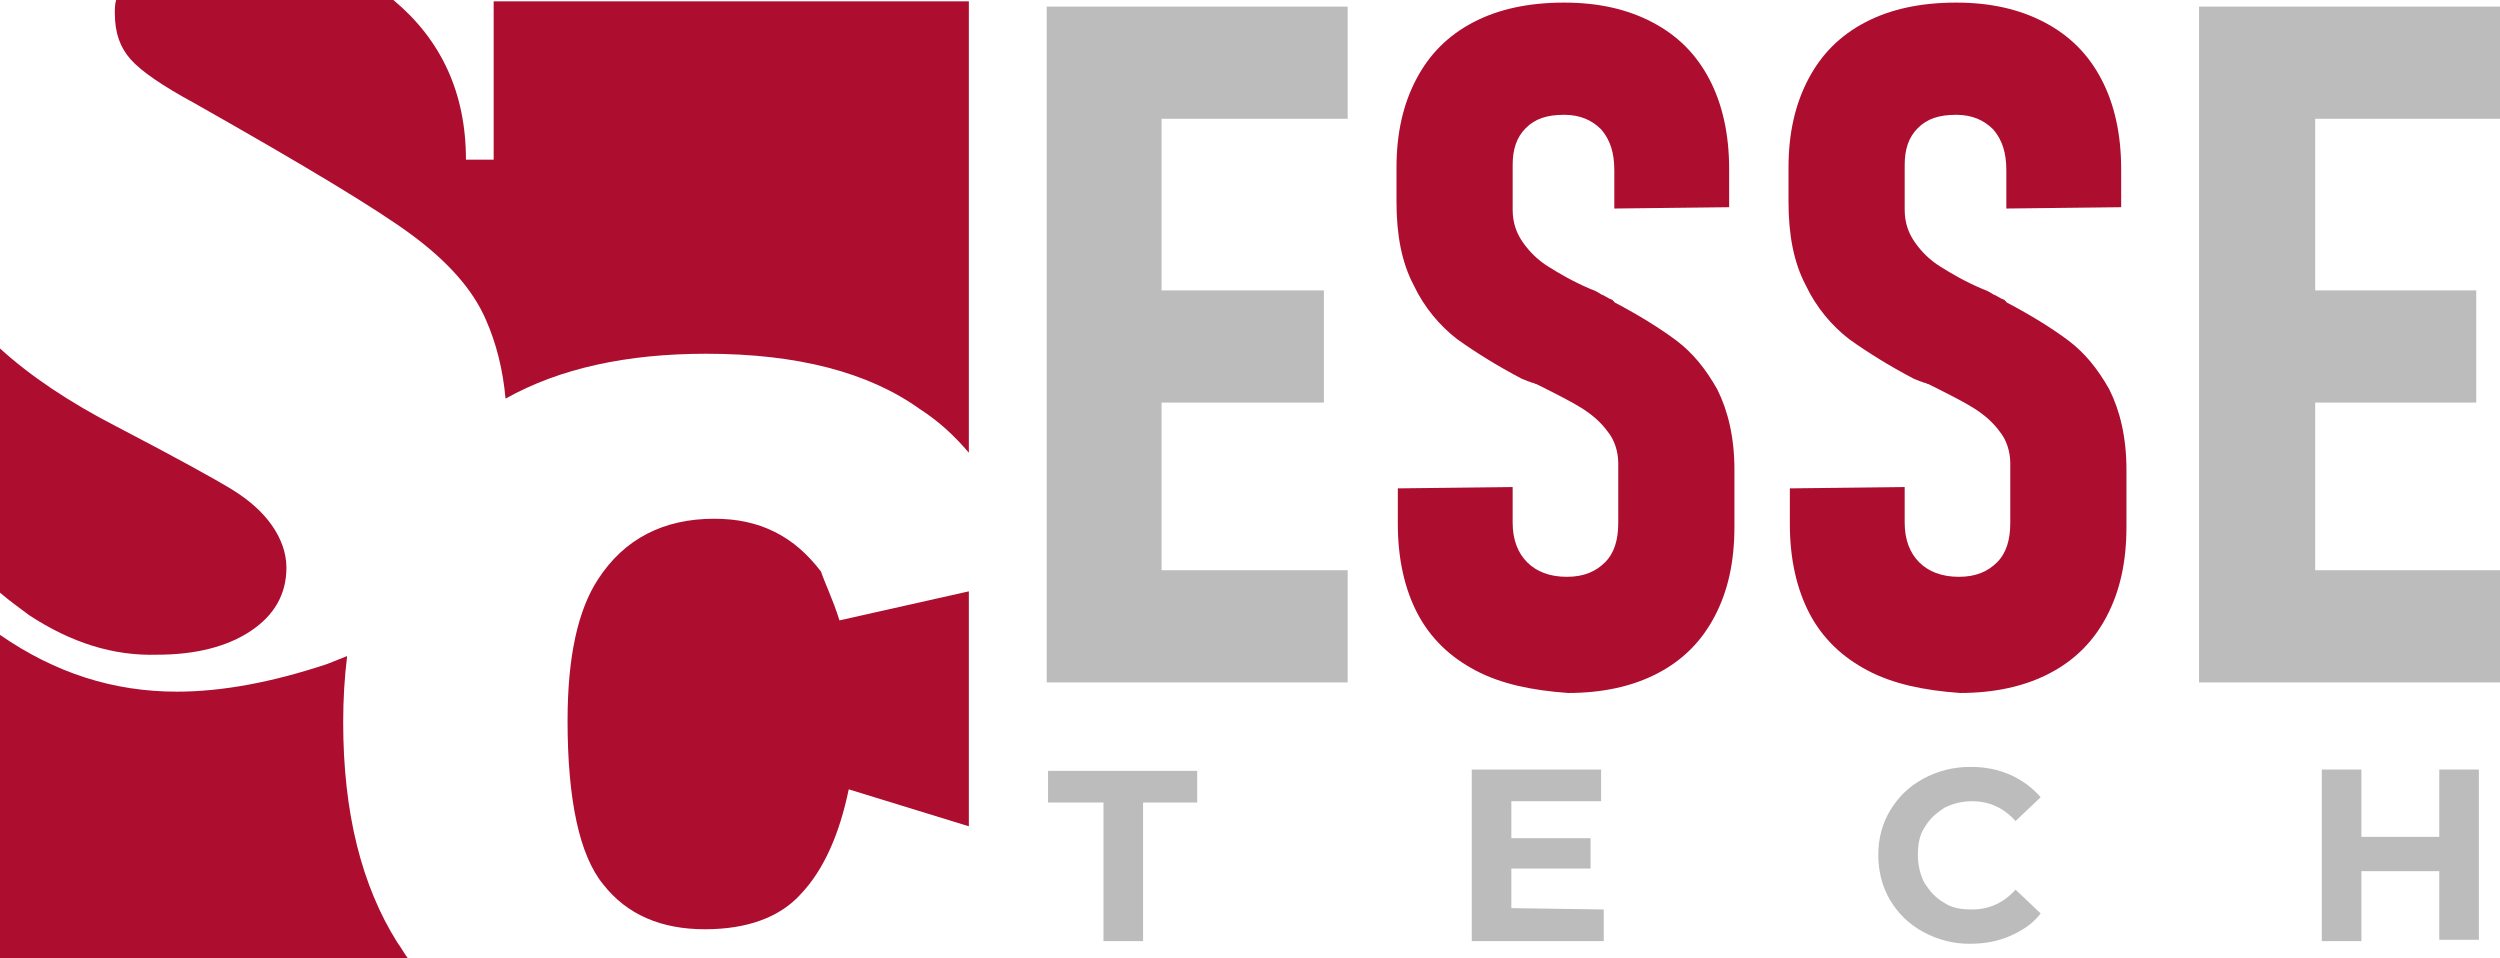
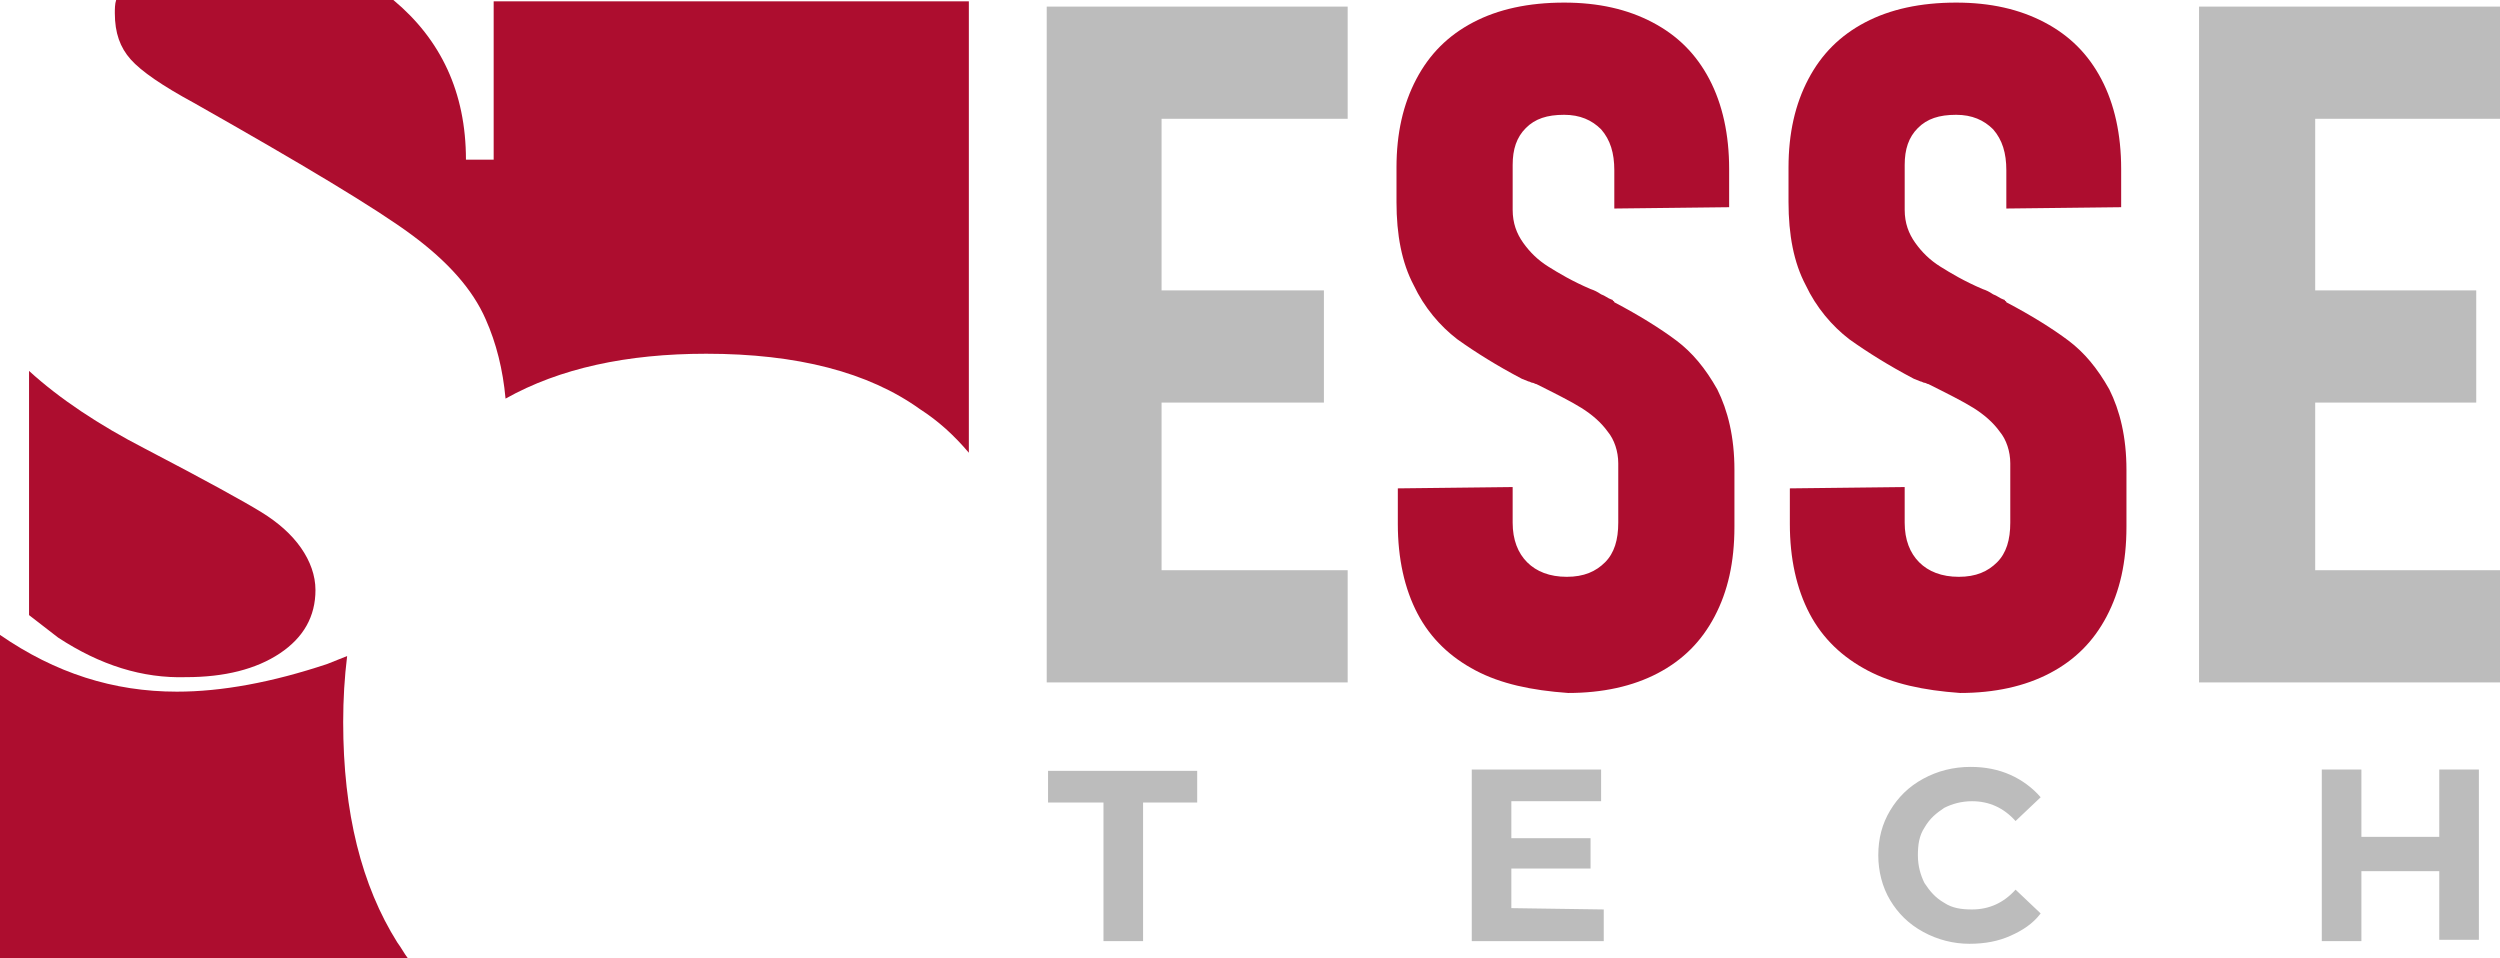
<svg xmlns="http://www.w3.org/2000/svg" id="Layer_1" width="227.269" height="87.116" version="1.1" viewBox="0 0 227.269 87.116">
-   <path d="M2.64,55.917c-.96-.72-1.8-1.32-2.64-2.04v-22.199c2.76,2.52,6.36,4.92,10.559,7.08,5.52,2.88,9,4.8,10.559,5.76s2.76,2.04,3.6,3.24,1.32,2.52,1.32,3.84c0,2.4-1.08,4.32-3.24,5.76-2.16,1.44-5.04,2.16-8.52,2.16-3.96.12-7.8-1.08-11.639-3.6Z" style="fill: #ad0d2f;" />
+   <path d="M2.64,55.917v-22.199c2.76,2.52,6.36,4.92,10.559,7.08,5.52,2.88,9,4.8,10.559,5.76s2.76,2.04,3.6,3.24,1.32,2.52,1.32,3.84c0,2.4-1.08,4.32-3.24,5.76-2.16,1.44-5.04,2.16-8.52,2.16-3.96.12-7.8-1.08-11.639-3.6Z" style="fill: #ad0d2f;" />
  <path d="M36.118,85.676c.36.48.6.96.96,1.44H0v-29.399c5.04,3.48,10.319,5.16,16.079,5.16,4.08,0,8.64-.84,13.679-2.52.6-.24,1.2-.48,1.8-.72-.24,1.92-.36,3.96-.36,6,0,8.28,1.68,14.879,4.92,20.039Z" style="fill: #ad0d2f;" />
  <path d="M88.076.12v41.038c-1.32-1.56-2.76-2.88-4.44-3.96-4.68-3.36-11.159-5.04-19.439-5.04-7.2,0-13.319,1.32-18.239,4.08-.24-2.64-.84-5.04-1.8-7.2-1.2-2.76-3.48-5.28-6.72-7.68-3.24-2.4-9.84-6.36-19.799-11.999-2.88-1.56-4.8-2.88-5.76-3.96s-1.44-2.4-1.44-4.2c0-.36,0-.84.12-1.2h25.199c4.32,3.6,6.6,8.4,6.6,14.519h2.52V.12h43.198Z" style="fill: #ad0d2f;" />
-   <path d="M76.316,56.397l11.759-2.64v21.359l-10.919-3.36c-.84,4.08-2.28,7.32-4.32,9.48-1.92,2.16-4.92,3.24-8.76,3.24-3.96,0-7.08-1.32-9.24-4.08-2.16-2.64-3.24-7.68-3.24-14.879,0-5.88.96-10.079,2.76-12.839,2.4-3.72,6-5.52,10.559-5.52,2.04,0,3.84.36,5.52,1.2,1.68.84,3,2.04,4.2,3.6.36,1.08,1.08,2.52,1.68,4.44Z" style="fill: #ad0d2f;" />
  <g>
    <polygon points="122.514 10.799 122.514 .6 105.595 .6 99.835 .6 95.155 .6 95.155 62.037 99.835 62.037 105.595 62.037 122.514 62.037 122.514 51.837 105.595 51.837 105.595 36.598 120.354 36.598 120.354 26.399 105.595 26.399 105.595 10.799 122.514 10.799" style="fill: #bcbcbc;" />
    <path d="M134.153,60.957c-2.28-1.2-4.08-2.88-5.28-5.16-1.2-2.28-1.8-5.04-1.8-8.16v-3.24l10.439-.12v3.24c0,1.56.48,2.76,1.32,3.6s2.04,1.32,3.6,1.32,2.64-.48,3.48-1.32c.84-.84,1.2-2.04,1.2-3.6v-5.4c0-1.08-.36-2.16-.96-2.88-.6-.84-1.44-1.56-2.4-2.16-.96-.6-2.4-1.32-4.08-2.16-.12,0-.24-.12-.36-.12s-.24-.12-.36-.12l-.6-.24c-2.28-1.2-4.2-2.4-5.88-3.6-1.56-1.2-3-2.88-3.96-4.92-1.08-2.04-1.56-4.56-1.56-7.56v-3.12c0-3.12.6-5.76,1.8-8.04,1.2-2.28,2.88-3.96,5.16-5.16s5.04-1.8,8.28-1.8c3.12,0,5.76.6,8.04,1.8,2.28,1.2,3.96,2.88,5.16,5.16s1.8,5.04,1.8,8.16v3.48l-10.439.12v-3.48c0-1.56-.36-2.76-1.2-3.72-.84-.84-1.92-1.32-3.36-1.32-1.56,0-2.64.36-3.48,1.2-.84.84-1.2,1.92-1.2,3.36v4.08c0,1.2.36,2.16.96,3s1.32,1.56,2.28,2.16,2.16,1.32,3.84,2.04c.36.12.6.24.96.48.36.12.6.36.96.48,0,0,.12,0,.12.12,0,0,.12,0,.12.12,2.28,1.2,4.2,2.4,5.64,3.48,1.44,1.08,2.64,2.52,3.72,4.44.96,1.92,1.56,4.32,1.56,7.32v5.16c0,3.24-.6,5.88-1.8,8.16-1.2,2.28-2.88,3.96-5.16,5.16-2.28,1.2-5.04,1.8-8.16,1.8-3.36-.24-6.12-.84-8.4-2.04Z" style="fill: #ad0d2f;" />
    <path d="M169.791,60.957c-2.28-1.2-4.08-2.88-5.28-5.16-1.2-2.28-1.8-5.04-1.8-8.16v-3.24l10.439-.12v3.24c0,1.56.48,2.76,1.32,3.6.84.84,2.04,1.32,3.6,1.32s2.64-.48,3.48-1.32c.84-.84,1.2-2.04,1.2-3.6v-5.4c0-1.08-.36-2.16-.96-2.88-.6-.84-1.44-1.56-2.4-2.16s-2.4-1.32-4.08-2.16c-.12,0-.24-.12-.36-.12s-.24-.12-.36-.12l-.6-.24c-2.28-1.2-4.2-2.4-5.88-3.6-1.56-1.2-3-2.88-3.96-4.92-1.08-2.04-1.56-4.56-1.56-7.56v-3.12c0-3.12.6-5.76,1.8-8.04,1.2-2.28,2.88-3.96,5.16-5.16,2.28-1.2,5.04-1.8,8.28-1.8,3.12,0,5.76.6,8.04,1.8,2.28,1.2,3.96,2.88,5.16,5.16s1.8,5.04,1.8,8.16v3.48l-10.439.12v-3.48c0-1.56-.36-2.76-1.2-3.72-.84-.84-1.92-1.32-3.36-1.32-1.56,0-2.64.36-3.48,1.2s-1.2,1.92-1.2,3.36v4.08c0,1.2.36,2.16.96,3s1.32,1.56,2.28,2.16c.96.6,2.16,1.32,3.84,2.04.36.12.6.24.96.48.36.12.6.36.96.48,0,0,.12,0,.12.12,0,0,.12,0,.12.12,2.28,1.2,4.2,2.4,5.64,3.48,1.44,1.08,2.64,2.52,3.72,4.44.96,1.92,1.56,4.32,1.56,7.32v5.16c0,3.24-.6,5.88-1.8,8.16-1.2,2.28-2.88,3.96-5.16,5.16-2.28,1.2-5.04,1.8-8.16,1.8-3.36-.24-6.12-.84-8.4-2.04Z" style="fill: #ad0d2f;" />
    <polygon points="227.269 10.799 227.269 .6 210.469 .6 204.59 .6 199.91 .6 199.91 62.037 204.59 62.037 210.469 62.037 227.269 62.037 227.269 51.837 210.469 51.837 210.469 36.598 225.109 36.598 225.109 26.399 210.469 26.399 210.469 10.799 227.269 10.799" style="fill: #bcbcbc;" />
  </g>
  <g>
    <path d="M100.195,72.956h-4.92v-2.88h13.559v2.88h-4.92v12.599h-3.6v-12.599h-.12Z" style="fill: #bcbcbc;" />
    <path d="M145.793,82.676v2.88h-11.999v-15.599h11.759v2.88h-8.16v3.36h7.2v2.76h-7.2v3.6l8.4.12h0Z" style="fill: #bcbcbc;" />
    <path d="M174.831,84.716c-1.32-.72-2.28-1.68-3-2.88-.72-1.2-1.08-2.64-1.08-4.08,0-1.56.36-2.88,1.08-4.08.72-1.2,1.68-2.16,3-2.88,1.32-.72,2.76-1.08,4.32-1.08,1.32,0,2.52.24,3.6.72,1.08.48,2.04,1.2,2.76,2.04l-2.28,2.16c-1.08-1.2-2.4-1.8-3.96-1.8-.96,0-1.8.24-2.52.6-.72.48-1.32.96-1.8,1.8-.48.72-.6,1.56-.6,2.52s.24,1.8.6,2.52c.48.72.96,1.32,1.8,1.8.72.48,1.56.6,2.52.6,1.56,0,2.88-.6,3.96-1.8l2.28,2.16c-.72.96-1.68,1.56-2.76,2.04-1.08.48-2.28.72-3.72.72-1.44,0-2.88-.36-4.2-1.08Z" style="fill: #bcbcbc;" />
    <path d="M225.349,69.956v15.479h-3.6v-6.24h-7.08v6.36h-3.6v-15.599h3.6v6.12h7.08v-6.12h3.6Z" style="fill: #bcbcbc;" />
  </g>
</svg>